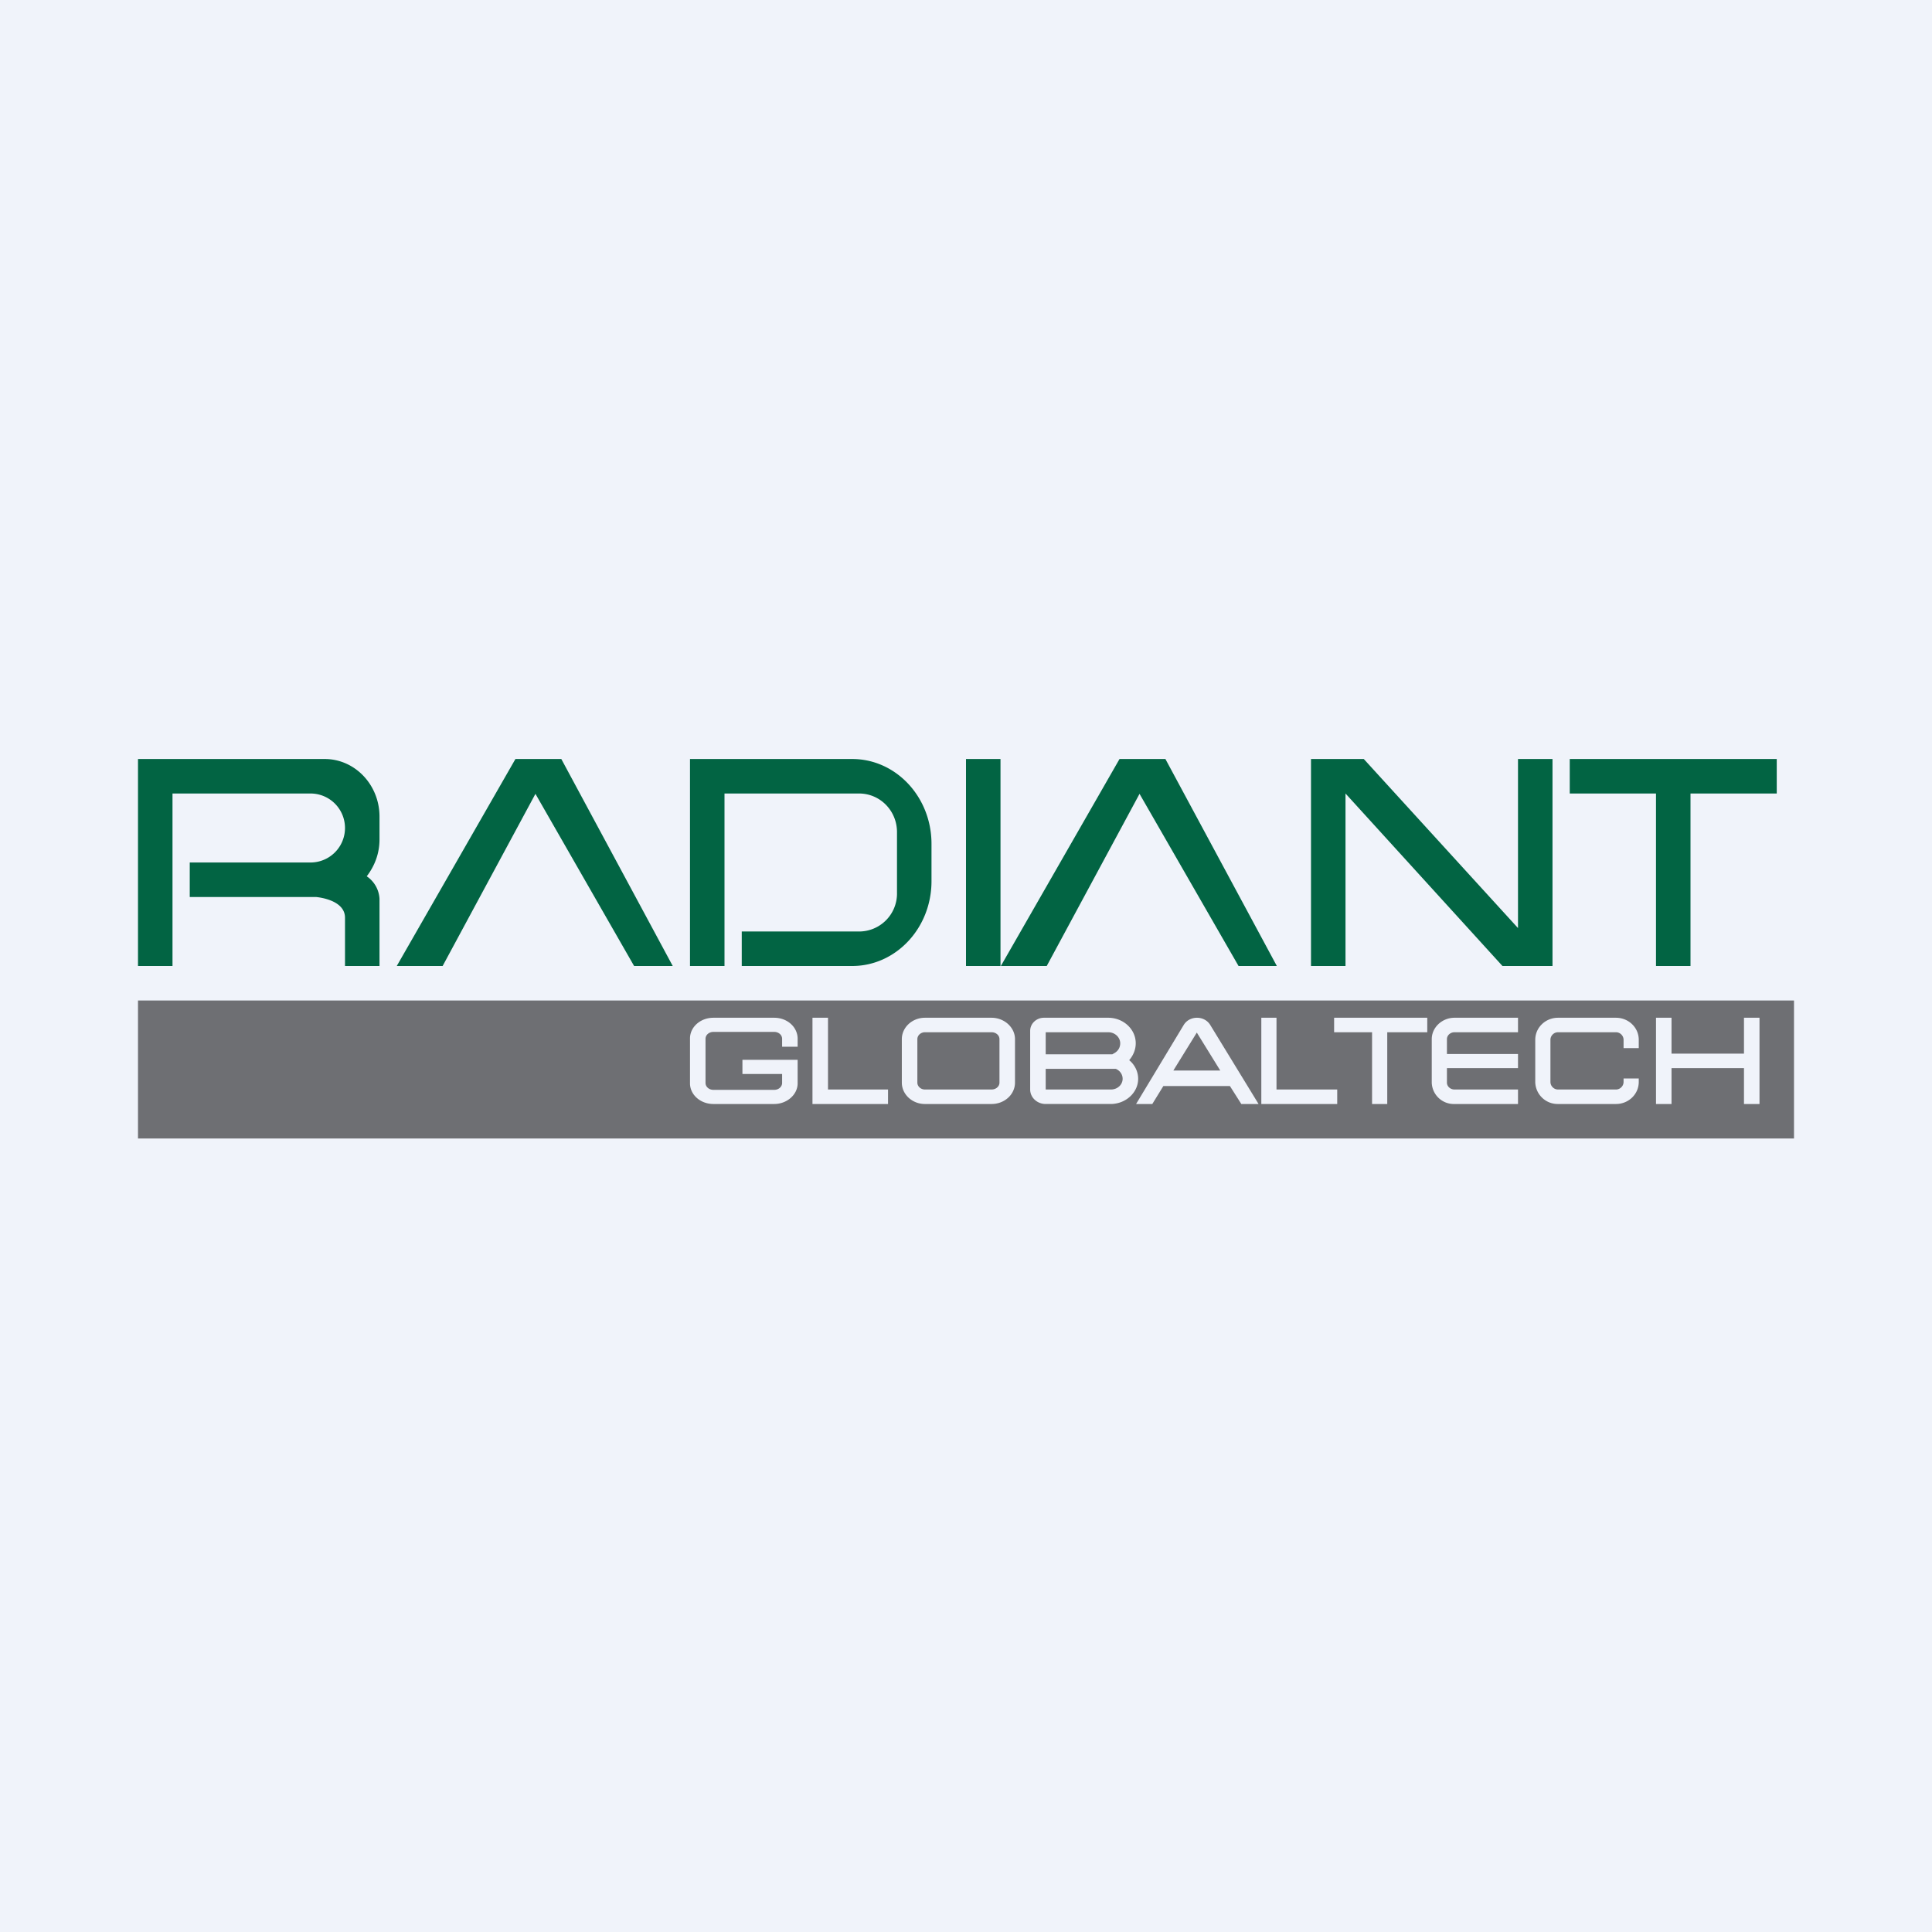
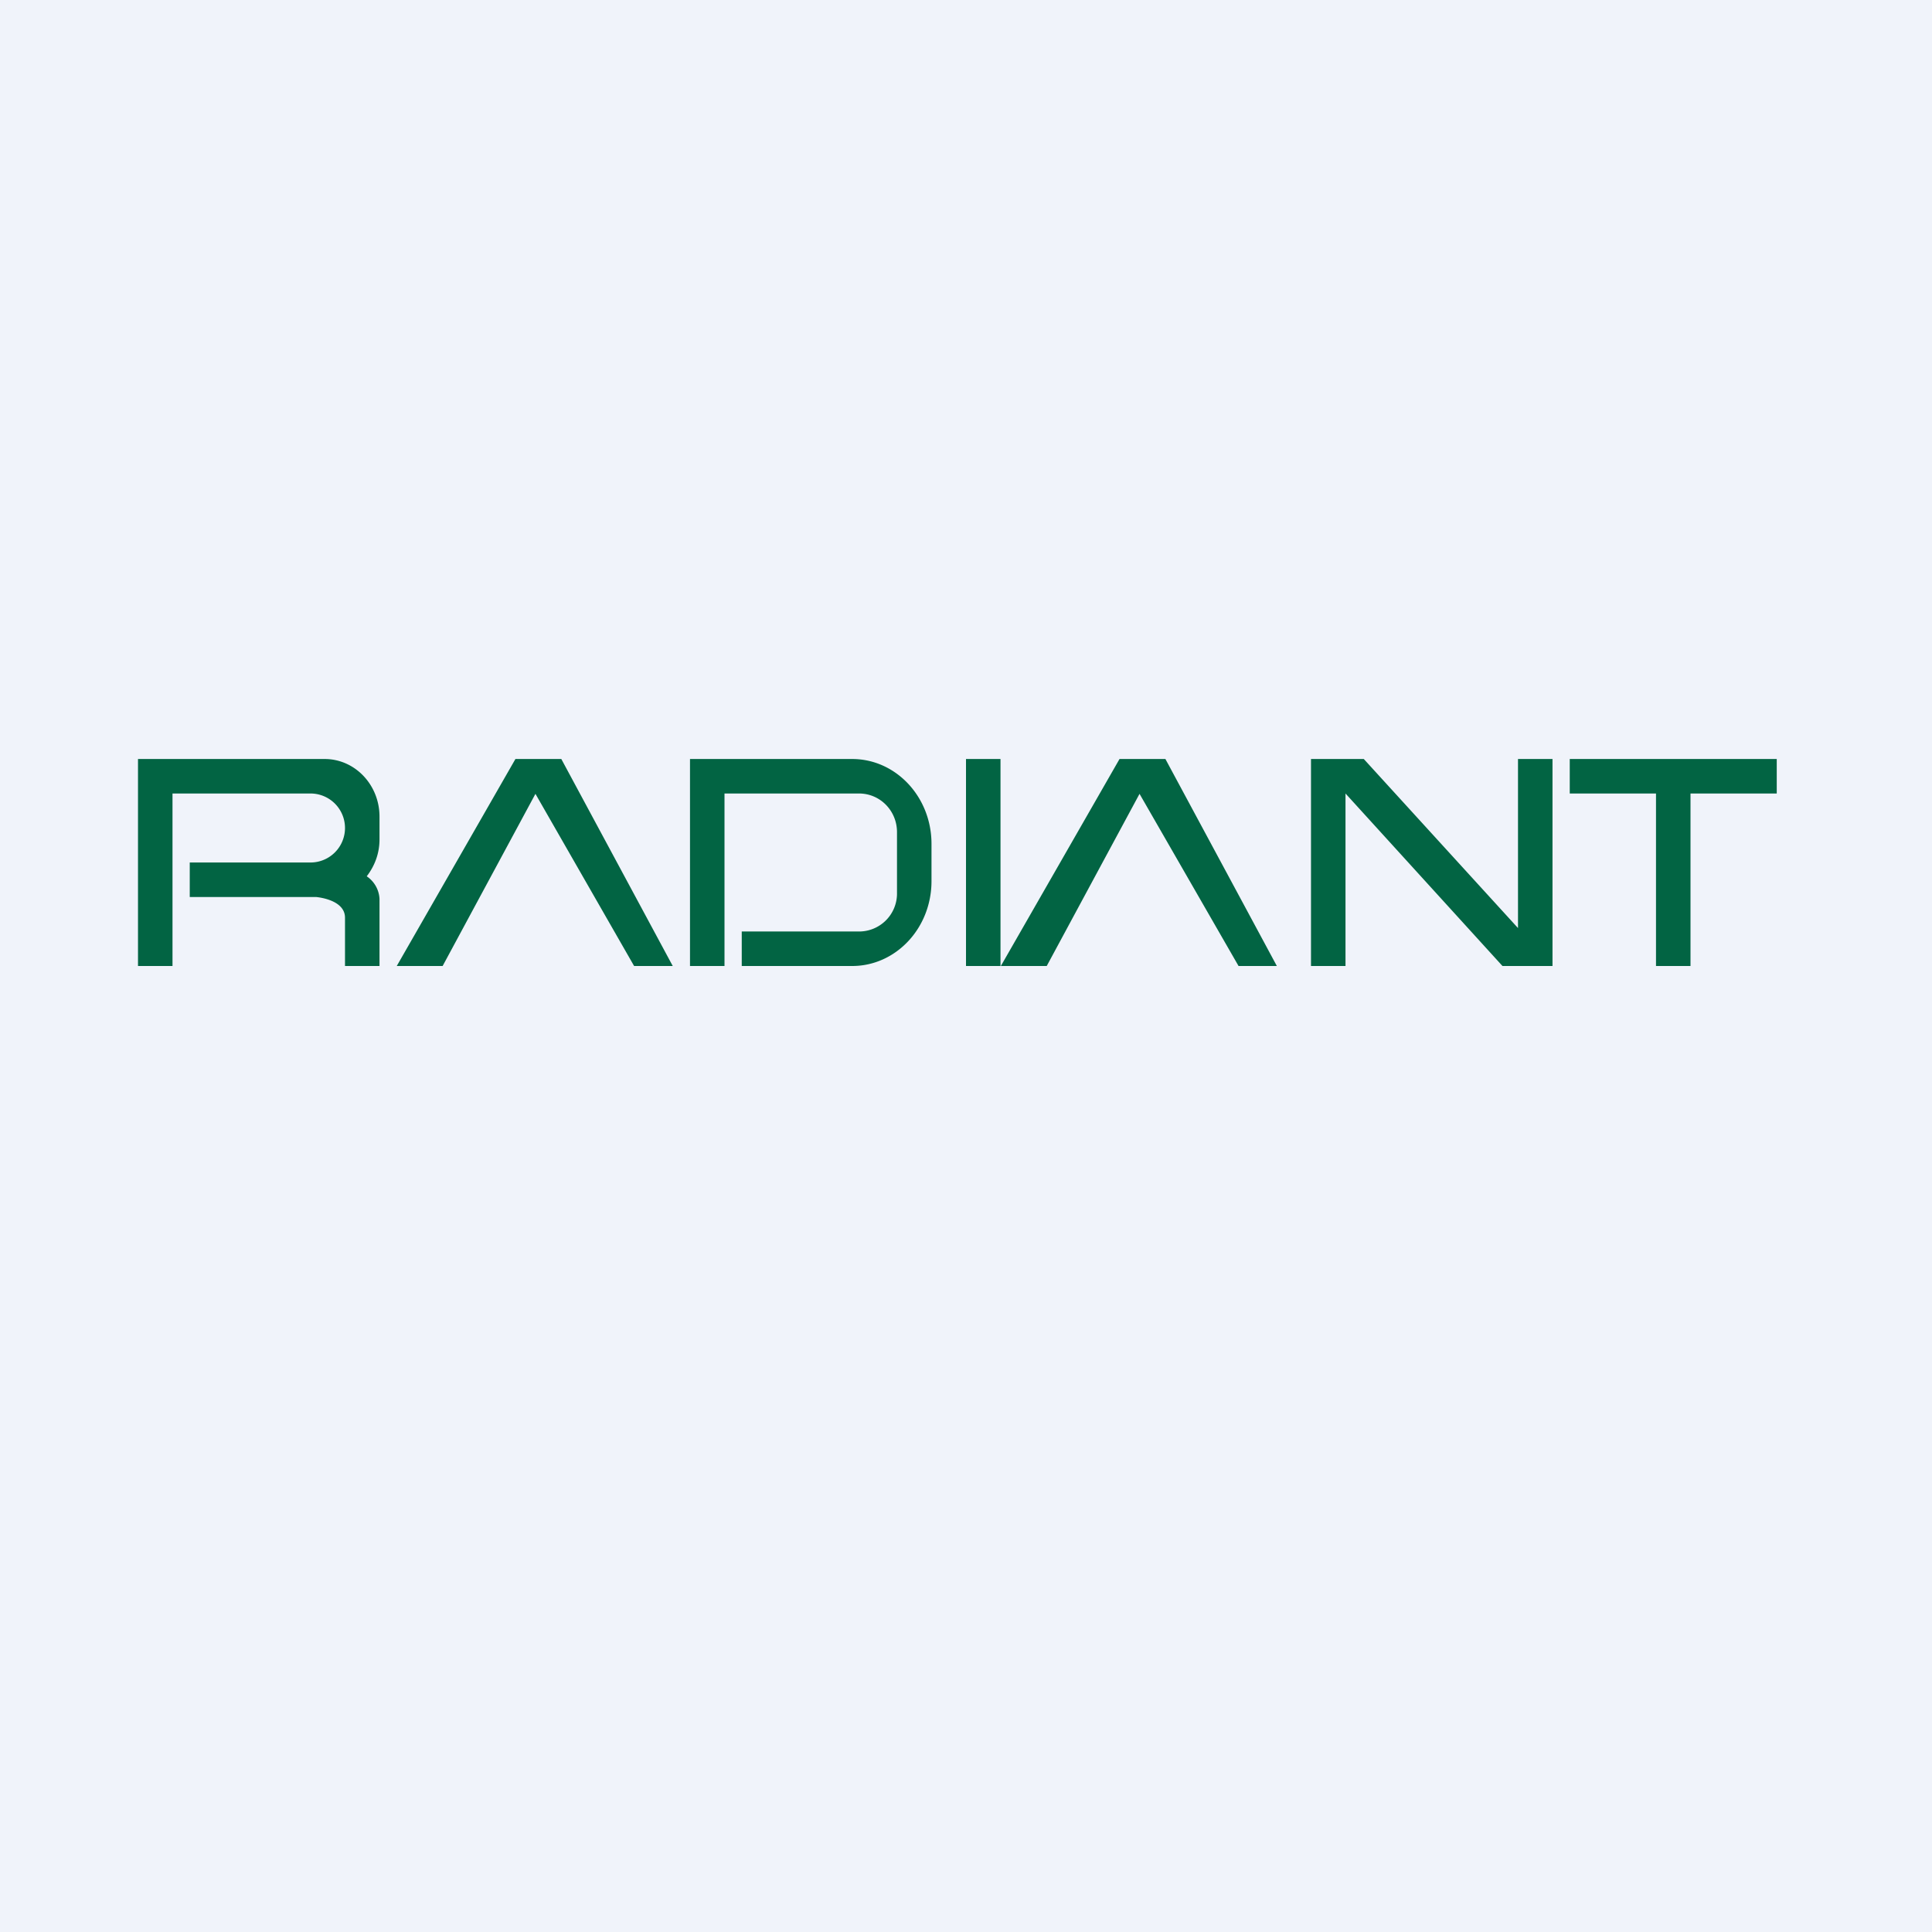
<svg xmlns="http://www.w3.org/2000/svg" width="56" height="56" viewBox="0 0 56 56">
  <path fill="#F0F3FA" d="M0 0h56v56H0z" />
-   <path fill="#6E6F73" d="M4 29h48v4H4z" />
  <path d="M9.41 22H4v6h1v-5h4a1 1 0 1 1 0 2H5.5v1h3.66c.2.02.84.13.84.6V28h1v-1.95a.84.84 0 0 0-.37-.65c.23-.3.37-.66.37-1.07v-.66c0-.92-.71-1.67-1.59-1.67zM16.06 22h-1.12l-3.44 6h1.33l2.69-4.99L18.38 28h1.12l-3.23-6h-.2zM37.01 28H35.9l-2.87-4.99L30.34 28h-1.33l3.44-6h1.33l3.23 6zM24.7 22H20v6h1v-5h3.9c.61 0 1.1.5 1.1 1.12v1.76A1.1 1.1 0 0 1 24.9 27h-3.4v1h3.2c1.27 0 2.3-1.1 2.3-2.46v-1.08C27 23.1 25.97 22 24.7 22zM28 22h1v6h-1zM38 22h1.53L44 26.9V22h1v6h-1.45L39 23v5h-1v-6zM48 22h-2.5v1H48v5h1v-5h2.5v-1H48z" fill="#026443" />
  <path fill-rule="evenodd" d="M20.68 29.5c-.38 0-.68.27-.68.6v1.3c0 .33.3.6.68.6h1.76c.37 0 .68-.27.68-.6v-.68h-1.6v.41h1.15v.26c0 .11-.1.2-.23.2h-1.76c-.13 0-.23-.09-.23-.2v-1.28c0-.11.1-.2.23-.2h1.76c.13 0 .23.09.23.2v.23h.45v-.23c0-.34-.3-.61-.68-.61h-1.76zm13.63.21c.17-.28.6-.28.77 0l1.4 2.29h-.5l-.33-.52h-1.93l-.32.52h-.47l1.38-2.29zm.38.22l.68 1.1h-1.36l.68-1.1zm-11.14-.43H24v2.08h1.74V32h-2.19v-2.5zm13.46 0h-.45V32h2.2v-.42H37V29.5zm-10.2.42c-.12 0-.22.09-.22.2v1.26c0 .11.1.2.22.2h1.93c.13 0 .23-.09.23-.2v-1.26c0-.11-.1-.2-.23-.2h-1.93zm-.67.2c0-.34.3-.62.67-.62h1.93c.37 0 .68.28.68.62v1.26c0 .34-.3.62-.68.62h-1.93c-.37 0-.67-.28-.67-.62v-1.26zm4.17-.2v.64h1.93l.07-.04c.1-.06.16-.16.16-.28 0-.17-.15-.32-.35-.32h-1.81zm0 1.66v-.6h2.03c.12.05.2.16.2.29 0 .17-.15.31-.34.31H30.3zm-.45-1.7c0-.21.18-.38.4-.38h1.86c.44 0 .8.33.8.74 0 .18-.07.35-.19.49.16.13.26.33.26.54 0 .4-.36.73-.8.73h-1.88c-.25 0-.45-.19-.45-.42v-1.7zm10.35.04h1.16v-.42h-2.7v.42h1.1V32h.44v-2.08zm1.29.2c0-.34.3-.62.66-.62H44v.42h-1.84c-.12 0-.22.09-.22.2v.43H44v.41h-2.06v.42c0 .11.1.2.22.2H44V32h-1.84a.64.64 0 0 1-.66-.62v-1.26zm3 .02c0-.36.3-.64.66-.64h1.68c.36 0 .66.28.66.64v.24h-.44v-.24c0-.12-.1-.22-.22-.22h-1.68c-.12 0-.22.1-.22.22v1.22c0 .12.1.22.22.22h1.68c.12 0 .22-.1.22-.22v-.1h.44v.1c0 .36-.3.64-.66.64h-1.68a.65.65 0 0 1-.66-.64v-1.22zm3.95-.64H48V32h.45v-1.04h2.1V32H51v-2.5h-.45v1.04h-2.1V29.5z" fill="#F0F3FA" />
</svg>